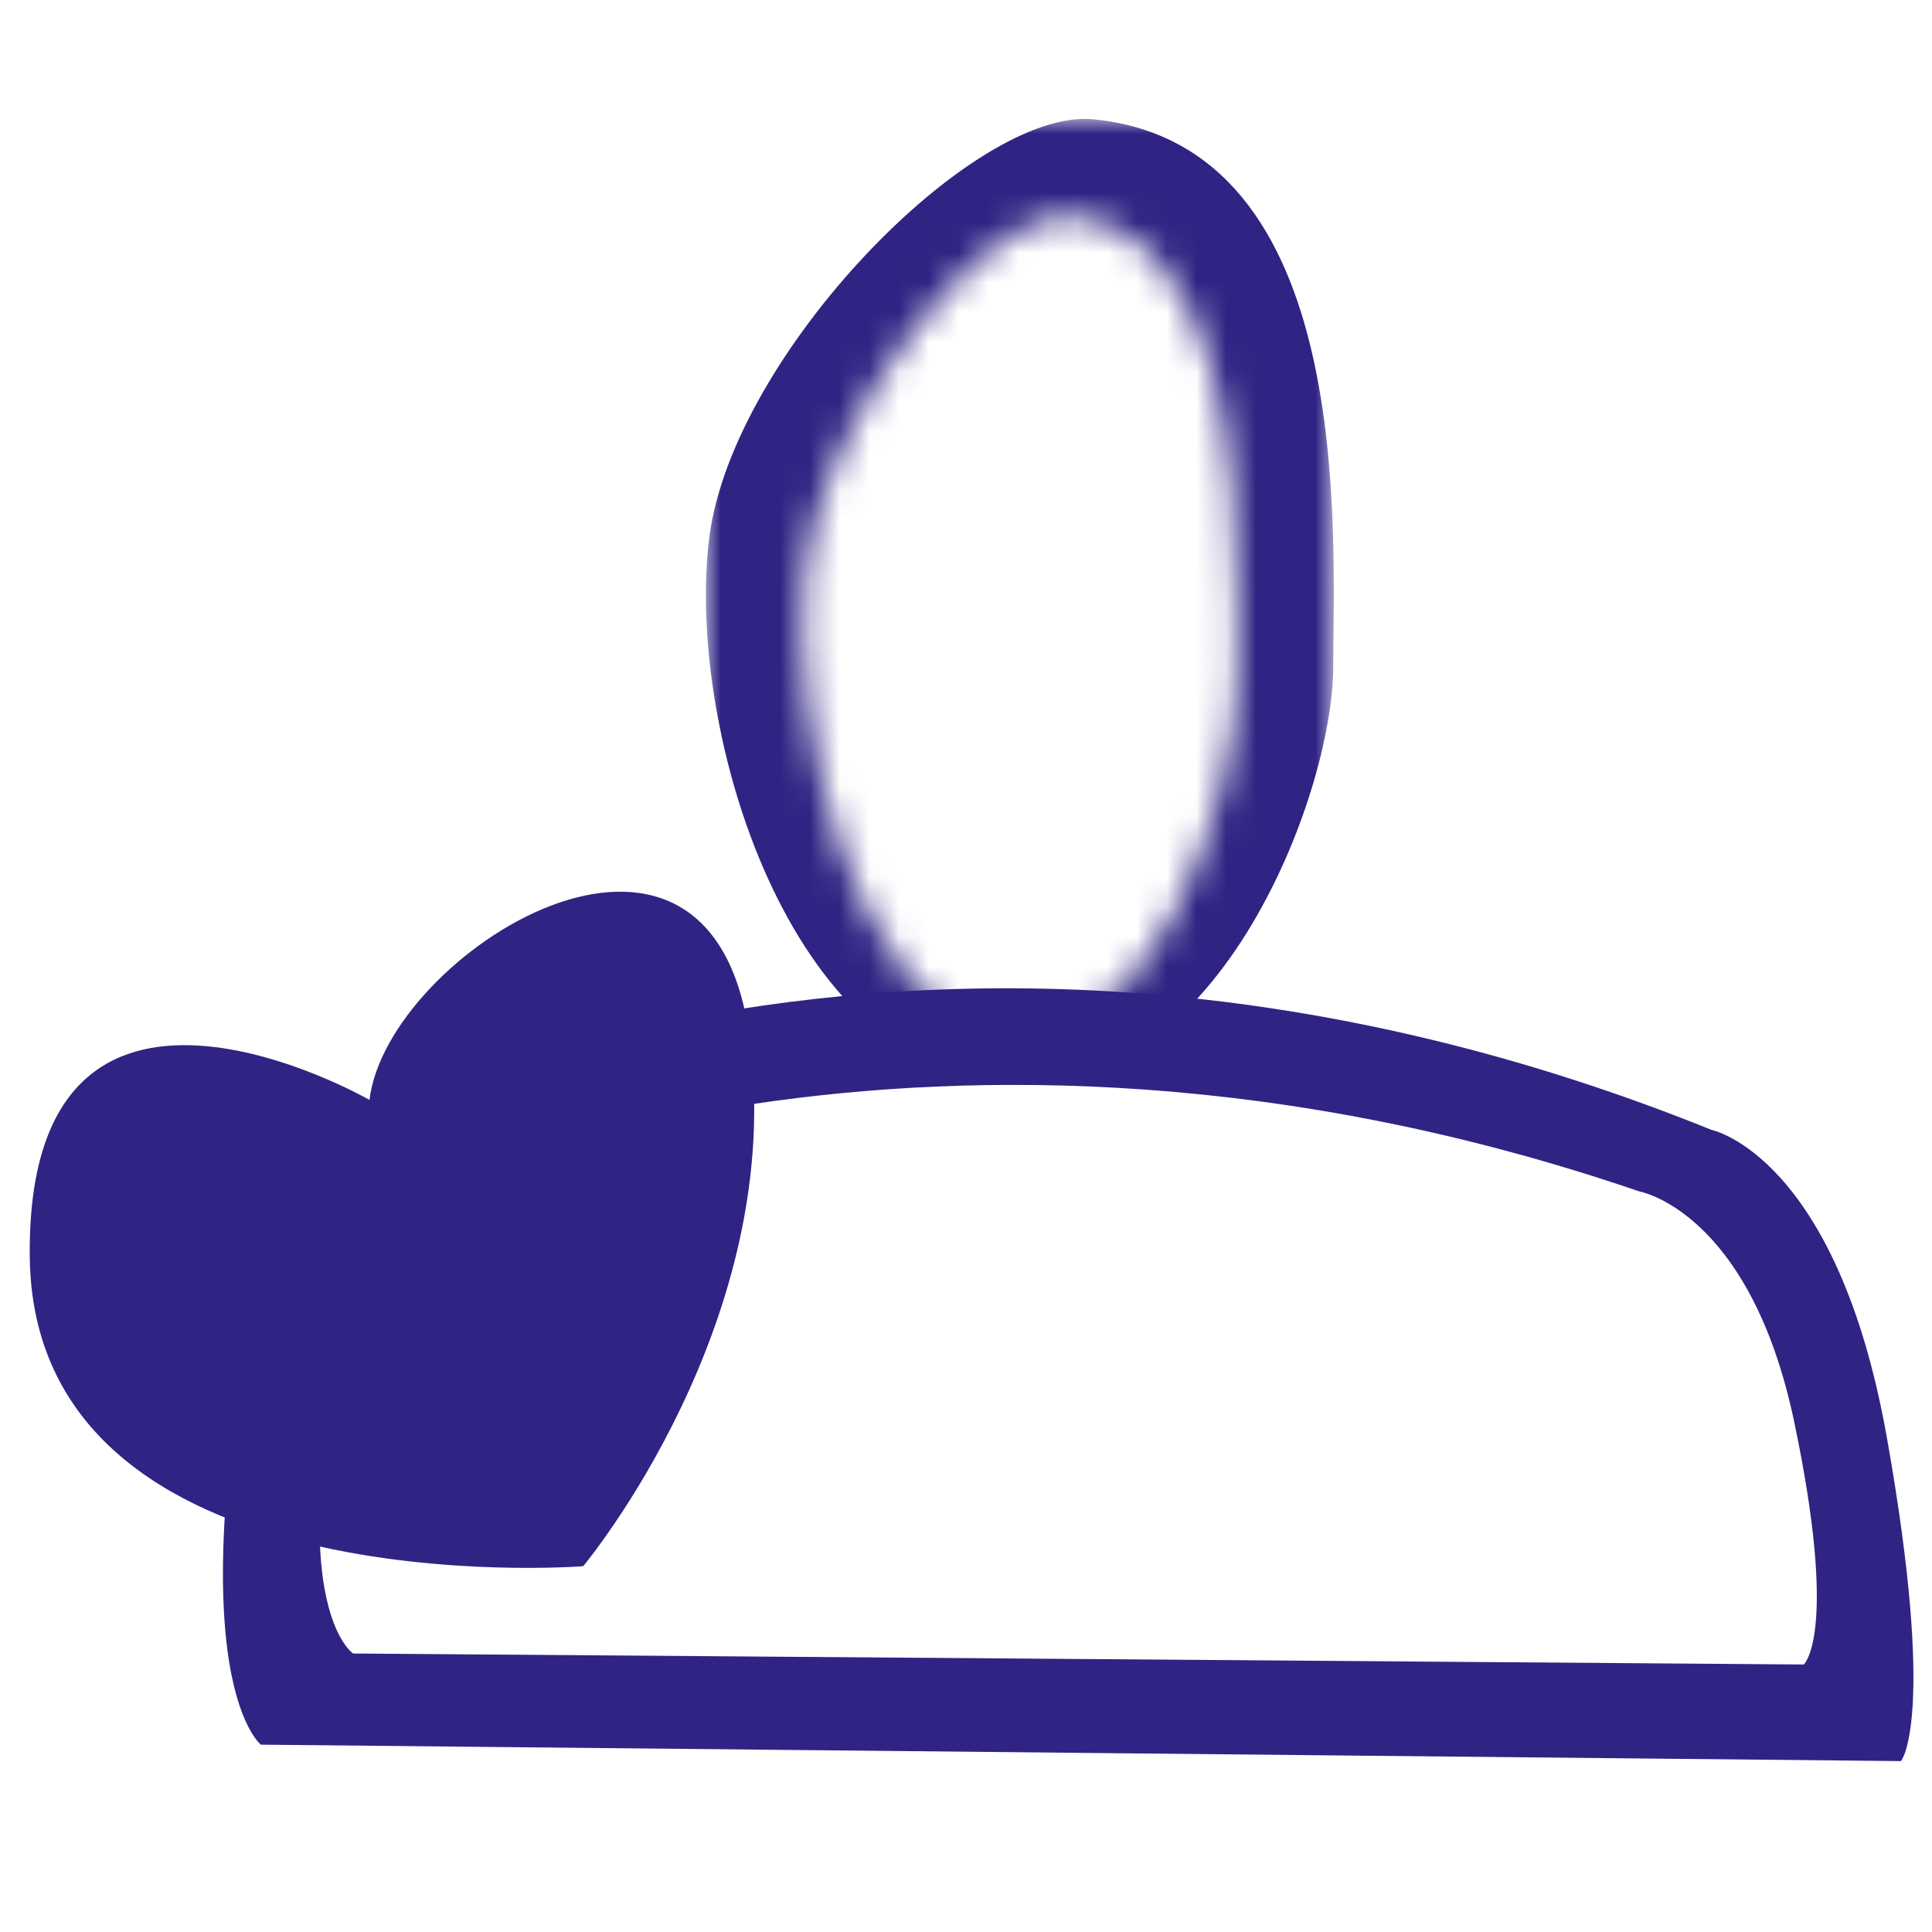
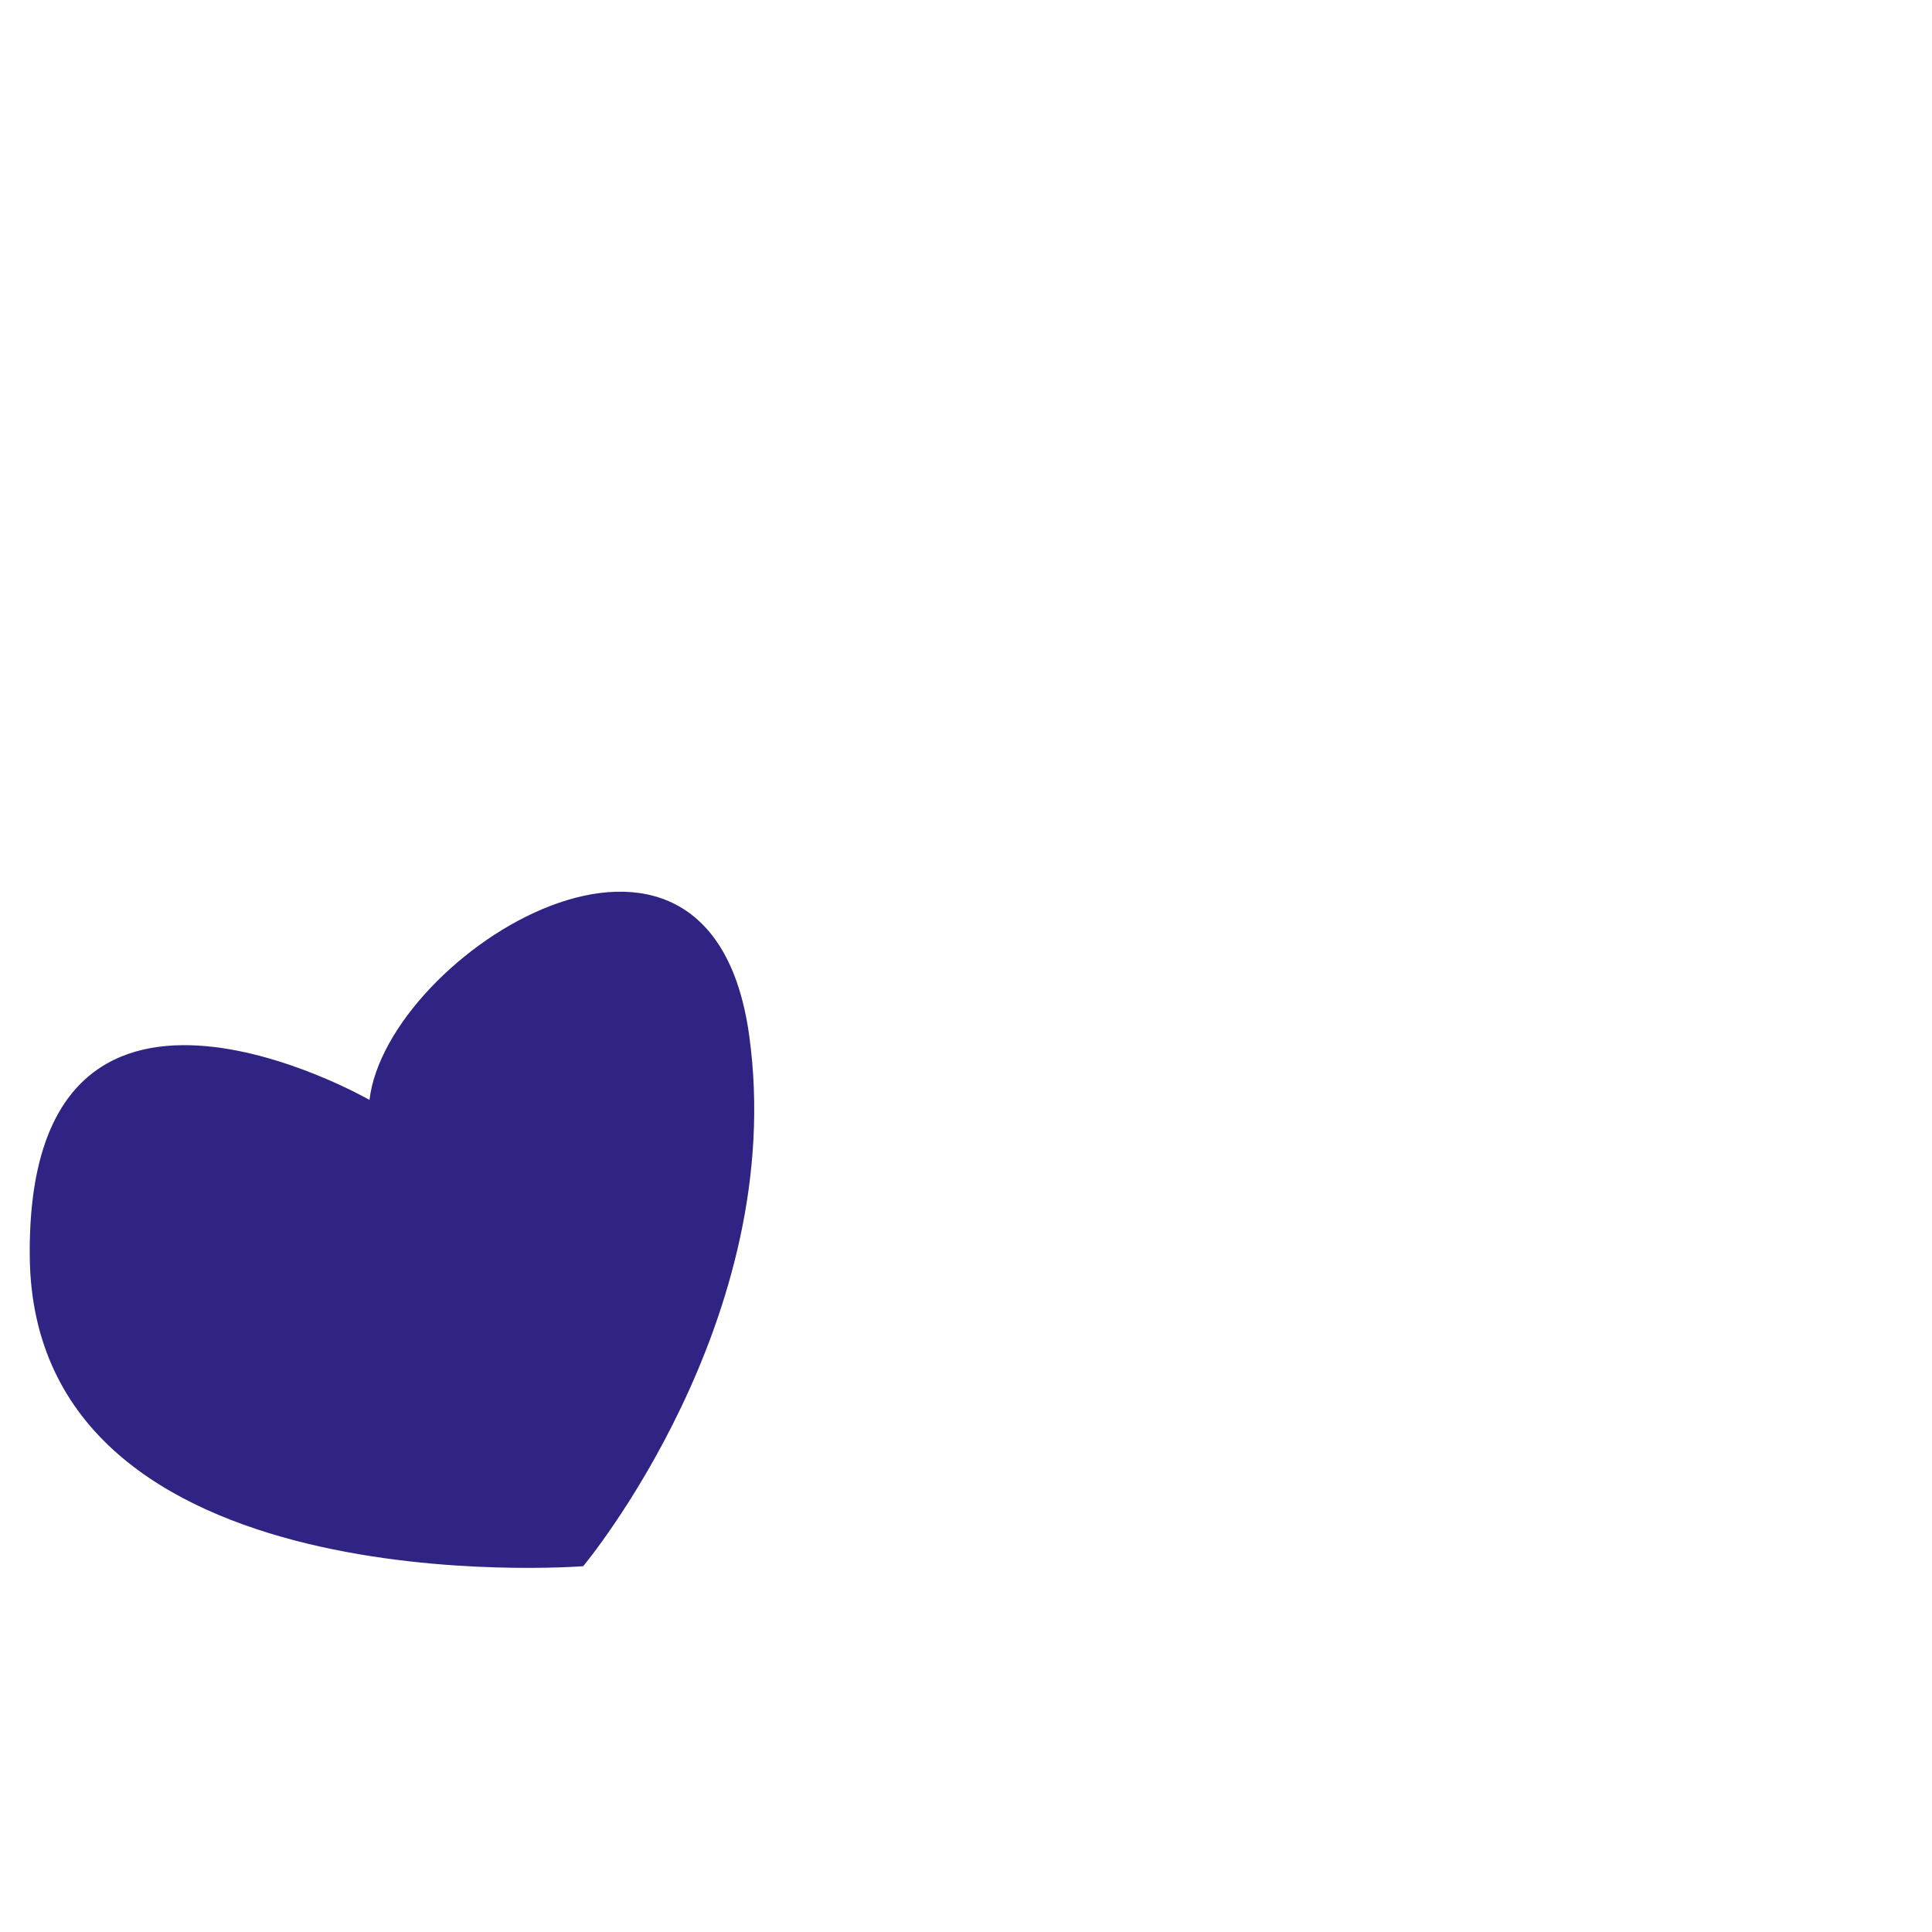
<svg xmlns="http://www.w3.org/2000/svg" xmlns:xlink="http://www.w3.org/1999/xlink" width="65" height="65" viewBox="0 0 65 65">
  <defs>
    <path id="230udd0yka" d="M21.125 0v32.5H0V0h21.125zM3.334 15.184c-.559 5.215 1.676 14.902 6.705 15.647 5.029.745 7.823-8.196 7.823-11.922 0-.479.009-1.081.012-1.768v-.715c-.018-4.768-.507-12.547-5.6-13.164-2.782-.338-8.381 6.706-8.94 11.922z" />
  </defs>
  <g fill="none" fill-rule="evenodd">
    <g fill="#FFF">
      <path d="M0 0H1440V5116H0z" transform="translate(-653 -1090)" />
    </g>
    <g>
      <g transform="translate(.427 4) translate(23.323)">
        <mask id="8le5eyzrfb" fill="#fff">
          <use xlink:href="#230udd0yka" />
        </mask>
-         <path fill="#2F2483" d="M13.035.014C9.015-.383.928 7.904.12 14.039c-.807 6.137 2.422 17.533 9.686 18.41 7.263.876 11.299-9.643 11.299-14.026 0-4.384.807-17.533-8.071-18.41" mask="url(#8le5eyzrfb)" />
      </g>
-       <path fill="#2F2483" d="M57.161 34.015s4.208.862 5.892 10.34c1.683 9.48.477 10.895.477 10.895l-55.182-.553c-.195-.168-3.24-3.102.842-19.82 0 0 20.199-12.065 47.971-.862zm-2.441 2.067c-23.879-8.169-41.44.12-42.473.624l-.042.021c-3.735 12.96-.752 14.903-.752 14.903L60.26 52c.076-.076 1.123-1.26-.319-8.144-1.491-7.126-5.221-7.774-5.221-7.774z" transform="translate(.427 4)" />
      <path fill="#2F2483" d="M12.004 33.005S.464 26.378.574 38.265c.11 11.887 18.62 10.428 18.62 10.428s6.92-8.288 5.583-17.87c-1.336-9.58-12.187-2.755-12.773 2.182" transform="translate(.427 4)" />
    </g>
  </g>
</svg>